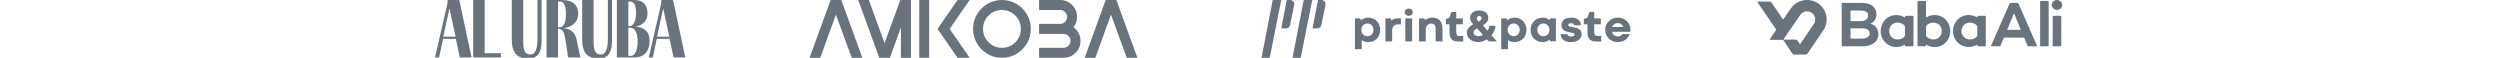
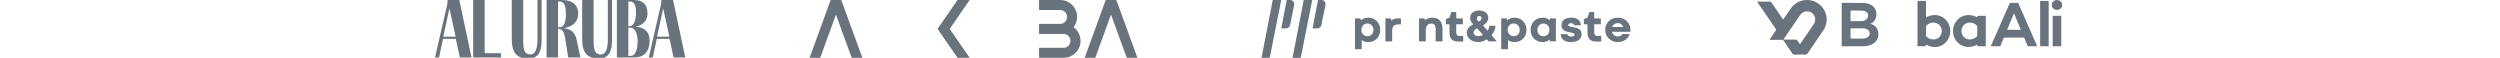
<svg xmlns="http://www.w3.org/2000/svg" width="1168" height="27" viewBox="0 0 1168 27" fill="none">
  <g clip-path="url(#clip0_2021_5518)">
    <path d="M296.872 12.447C301.52 12.764 303.49 15.182 303.49 19.067C303.49 24.022 300.851 26.836 296.517 26.836H288.205V0H296.32C300.26 0 302.505 2.101 302.505 6.184C302.505 9.315 300.89 11.694 296.872 12.447ZM293.563 0.714V12.209H294.272C295.966 12.209 297.148 9.672 297.148 5.946C297.148 2.696 296.36 0.714 294.469 0.714H293.563ZM294.666 26.122C296.793 26.122 297.896 23.229 297.896 19.384C297.896 15.42 296.675 12.922 294.351 12.922H293.563V26.122H294.666Z" fill="#69737D" />
    <path d="M269.312 18.234L271.163 26.836H265.451L263.993 17.521C263.6 15.182 262.772 13.477 261 13.477H260.724V26.836H255.366V0H262.575C267.815 0 270.139 2.696 270.139 6.223C270.139 10.623 266.948 12.724 263.324 13.121C266.909 13.596 268.681 15.38 269.312 18.234ZM260.724 0.714V12.764H261.472C262.969 12.764 264.387 11.218 264.387 6.739C264.387 3.369 263.797 0.714 261.63 0.714H260.724Z" fill="#69737D" />
    <path d="M239.099 0H244.457V19.384C244.457 24.22 245.599 25.448 247.884 25.448C249.657 25.448 250.908 23.665 251.105 19.238V0H253.044V18.987C253.044 25.409 250.484 27.351 246.899 27.351C241.345 27.351 239.099 24.537 239.099 18.195V0Z" fill="#69737D" />
    <path d="M271.983 0H277.341V19.384C277.341 24.22 278.483 25.448 280.768 25.448C282.541 25.448 283.793 23.665 283.989 19.238V0H285.929V18.987C285.929 25.409 283.368 27.351 279.783 27.351C274.229 27.351 271.983 24.537 271.983 18.195V0Z" fill="#69737D" />
    <path d="M234.034 24.854V26.836H221.074V0H226.431V24.854H234.034Z" fill="#69737D" />
    <path d="M214.823 26.836L212.972 18.155H206.984L205.132 26.836H203.241L208.953 2.061L209.15 0H214.587L220.299 26.836H214.823ZM207.102 17.124H212.853L209.978 3.924L207.102 17.124Z" fill="#69737D" />
    <path d="M314.687 26.836L312.835 18.155H306.847L304.996 26.836H303.105L308.817 2.061L309.014 0H314.45L320.163 26.836H314.687ZM306.966 17.124H312.717L309.841 3.924L306.966 17.124Z" fill="#69737D" />
  </g>
  <path d="M393.052 0L402.889 26.998H397.914L390.546 6.826L383.218 26.998H378.241L388.078 0H393.052Z" fill="#69737D" />
-   <path d="M420.628 0H425.603V26.998H420.898V12.841L415.769 26.998H410.794L400.958 0H405.932L413.26 20.171L420.628 0Z" fill="#69737D" />
-   <path d="M434.129 26.998H429.462V0H434.129V26.998Z" fill="#69737D" />
  <path d="M453.026 0L443.693 13.499L453.026 26.998H447.356L440.876 17.626L438.022 13.499L447.358 0H453.029H453.026Z" fill="#69737D" />
-   <path d="M461.339 1.813C463.407 0.604 465.663 0 468.107 0C470.551 0 472.805 0.604 474.876 1.813C476.944 3.022 478.584 4.662 479.793 6.73C481.002 8.801 481.606 11.057 481.606 13.499C481.606 15.94 481.002 18.199 479.793 20.267C478.584 22.338 476.944 23.978 474.876 25.184C472.805 26.393 470.549 26.998 468.107 26.998C465.666 26.998 463.407 26.393 461.339 25.184C459.268 23.976 457.628 22.336 456.422 20.267C455.213 18.199 454.608 15.943 454.608 13.499C454.608 11.055 455.213 8.801 456.422 6.73C457.63 4.662 459.27 3.022 461.339 1.813ZM461.859 19.747C463.58 21.471 465.663 22.331 468.107 22.331C470.551 22.331 472.632 21.469 474.356 19.747C476.08 18.026 476.939 15.943 476.939 13.499C476.939 11.055 476.077 8.974 474.356 7.25C472.632 5.529 470.549 4.667 468.107 4.667C465.666 4.667 463.58 5.529 461.859 7.25C460.137 8.972 459.275 11.057 459.275 13.499C459.275 15.94 460.137 18.026 461.859 19.747Z" fill="#69737D" />
  <path d="M501.546 12.69C502.548 13.436 503.345 14.368 503.937 15.485C504.529 16.603 504.823 17.807 504.823 19.092C504.823 21.279 504.045 23.142 502.49 24.686C500.934 26.23 499.063 27 496.877 27H485.461V22.334H496.877C497.777 22.334 498.541 22.013 499.172 21.37C499.803 20.727 500.116 19.962 500.116 19.076C500.116 18.189 499.8 17.431 499.172 16.8C498.541 16.169 497.777 15.856 496.877 15.856H485.461V11.151H495.295C496.195 11.151 496.959 10.836 497.59 10.207C498.221 9.579 498.534 8.813 498.534 7.912C498.534 7.012 498.211 6.249 497.57 5.618C496.927 4.987 496.169 4.674 495.295 4.674H485.461V0H495.295C497.481 0 499.345 0.771 500.888 2.314C502.432 3.857 503.202 5.721 503.202 7.908C503.202 9.656 502.649 11.25 501.543 12.69H501.546Z" fill="#69737D" />
  <path d="M521.566 0L531.399 26.998H526.425L519.059 6.826L511.732 26.998H506.757L516.588 0H521.563H521.566Z" fill="#69737D" />
  <path d="M594.622 0H598.603L593.226 27H589.399L594.622 0Z" fill="#69737D" />
  <path d="M601.161 0H602.776C603.984 0 604.888 1.126 604.643 2.325L602.725 11.722C602.541 12.621 601.762 13.264 600.858 13.264H598.603L601.161 0Z" fill="#69737D" />
-   <path d="M609.099 0H613.081L607.703 27H603.878L609.099 0Z" fill="#69737D" />
+   <path d="M609.099 0H613.081L607.703 27H603.878Z" fill="#69737D" />
  <path d="M615.779 0H617.394C618.602 0 619.506 1.126 619.261 2.325L617.343 11.722C617.159 12.621 616.38 13.264 615.476 13.264H613.221L615.779 0Z" fill="#69737D" />
  <path d="M644.843 13.95C644.843 14.736 644.716 15.477 644.456 16.174C644.196 16.87 643.828 17.472 643.342 17.989C642.856 18.507 642.268 18.915 641.576 19.218C640.879 19.517 640.099 19.671 639.226 19.671C638.583 19.671 638.014 19.581 637.513 19.407C637.013 19.233 636.571 18.999 636.189 18.721V22.999H633.034V8.586H635.58L635.786 9.497C635.982 9.333 636.203 9.174 636.444 9.019C636.684 8.865 636.949 8.736 637.234 8.621C637.518 8.507 637.822 8.417 638.146 8.348C638.47 8.278 638.813 8.243 639.172 8.243C640.035 8.243 640.82 8.392 641.517 8.696C642.214 8.994 642.812 9.402 643.303 9.92C643.798 10.432 644.176 11.039 644.441 11.731C644.706 12.427 644.839 13.164 644.839 13.955L644.843 13.95ZM641.679 13.96C641.679 13.512 641.605 13.104 641.458 12.736C641.311 12.368 641.11 12.054 640.855 11.79C640.599 11.527 640.3 11.328 639.957 11.184C639.613 11.044 639.245 10.97 638.858 10.97C638.47 10.97 638.092 11.039 637.754 11.184C637.415 11.323 637.116 11.527 636.861 11.786C636.606 12.044 636.404 12.358 636.257 12.726C636.11 13.094 636.036 13.507 636.036 13.955C636.036 14.402 636.11 14.8 636.262 15.164C636.414 15.527 636.615 15.835 636.871 16.094C637.126 16.353 637.425 16.552 637.768 16.696C638.112 16.835 638.48 16.91 638.867 16.91C639.255 16.91 639.633 16.84 639.976 16.696C640.32 16.557 640.619 16.358 640.869 16.099C641.119 15.845 641.321 15.537 641.463 15.174C641.605 14.81 641.679 14.407 641.679 13.955V13.96Z" fill="#69737D" />
  <path d="M654.509 11.373L653.179 11.383C652.306 11.383 651.629 11.627 651.143 12.119C650.657 12.612 650.412 13.348 650.412 14.338V19.333H647.267V8.592H649.799L650.044 9.607C650.383 9.318 650.8 9.074 651.285 8.88C651.771 8.686 652.345 8.592 653.008 8.592H654.509V11.378V11.373Z" fill="#69737D" />
-   <path d="M656.285 5.697C656.285 5.468 656.329 5.249 656.417 5.045C656.505 4.836 656.633 4.657 656.8 4.502C656.967 4.348 657.168 4.224 657.398 4.134C657.629 4.045 657.889 4 658.174 4C658.458 4 658.718 4.045 658.949 4.134C659.179 4.224 659.381 4.348 659.547 4.502C659.714 4.657 659.842 4.841 659.93 5.045C660.018 5.254 660.063 5.468 660.063 5.697C660.063 5.925 660.018 6.149 659.93 6.353C659.842 6.557 659.714 6.736 659.547 6.886C659.381 7.04 659.179 7.159 658.944 7.249C658.708 7.338 658.448 7.383 658.164 7.383C657.879 7.383 657.629 7.338 657.398 7.249C657.168 7.159 656.972 7.035 656.805 6.881C656.643 6.726 656.515 6.547 656.422 6.343C656.329 6.139 656.285 5.925 656.285 5.697ZM656.564 8.587H659.744V19.328H656.564V8.587Z" fill="#69737D" />
  <path d="M673.914 19.328H670.735V13.641C670.735 13.144 670.686 12.726 670.583 12.387C670.48 12.049 670.338 11.78 670.156 11.576C669.975 11.373 669.754 11.228 669.499 11.134C669.244 11.044 668.964 10.999 668.655 10.999C668.267 10.999 667.914 11.074 667.605 11.223C667.291 11.373 667.026 11.576 666.805 11.835C666.584 12.094 666.417 12.402 666.3 12.761C666.182 13.119 666.128 13.512 666.128 13.93V19.328H662.973V8.586H665.52L665.716 9.407C665.932 9.248 666.177 9.099 666.442 8.955C666.707 8.815 666.987 8.691 667.281 8.586C667.575 8.482 667.875 8.402 668.184 8.338C668.493 8.278 668.807 8.243 669.131 8.243C669.975 8.243 670.701 8.368 671.309 8.611C671.918 8.855 672.413 9.208 672.801 9.666C673.188 10.124 673.473 10.681 673.659 11.338C673.841 11.994 673.934 12.736 673.934 13.567V19.328H673.914Z" fill="#69737D" />
  <path d="M678.089 5.622L680.356 5.603V8.588H683.432V11.334H680.356V15.105C680.356 15.438 680.395 15.712 680.474 15.931C680.552 16.15 680.655 16.319 680.792 16.448C680.925 16.578 681.082 16.662 681.268 16.712C681.45 16.762 681.651 16.787 681.862 16.787H683.628L683.609 19.409H681.553C680.959 19.409 680.4 19.354 679.87 19.249C679.34 19.14 678.879 18.936 678.486 18.628C678.089 18.319 677.78 17.886 677.549 17.334C677.319 16.777 677.206 16.045 677.206 15.145V11.344H675.518V8.901L677.122 8.279L678.084 5.637L678.089 5.622Z" fill="#69737D" />
  <path d="M694.674 18.374C694.026 18.782 693.359 19.096 692.672 19.319C691.985 19.538 691.308 19.653 690.65 19.653C689.929 19.653 689.242 19.548 688.594 19.344C687.947 19.135 687.378 18.842 686.887 18.464C686.396 18.086 686.009 17.628 685.724 17.096C685.44 16.563 685.297 15.971 685.297 15.314C685.297 14.777 685.391 14.3 685.577 13.892C685.763 13.479 686.004 13.115 686.303 12.797C686.598 12.479 686.926 12.2 687.284 11.961C687.643 11.722 687.996 11.504 688.344 11.305C688.153 11.145 687.966 10.966 687.79 10.762C687.608 10.558 687.446 10.334 687.304 10.091C687.162 9.847 687.049 9.578 686.961 9.285C686.877 8.991 686.833 8.673 686.833 8.324C686.833 7.792 686.941 7.314 687.152 6.892C687.363 6.469 687.657 6.105 688.03 5.807C688.403 5.508 688.845 5.285 689.355 5.13C689.86 4.976 690.415 4.896 691.004 4.896C691.651 4.896 692.24 4.976 692.77 5.13C693.3 5.285 693.756 5.513 694.134 5.812C694.512 6.11 694.806 6.484 695.012 6.921C695.218 7.359 695.326 7.872 695.326 8.449C695.326 8.817 695.257 9.16 695.125 9.489C694.992 9.817 694.811 10.12 694.59 10.404C694.364 10.688 694.099 10.951 693.8 11.19C693.496 11.434 693.177 11.653 692.843 11.852L694.997 14.349C695.238 13.996 695.424 13.628 695.566 13.235C695.704 12.847 695.787 12.444 695.817 12.036L698.677 12.046C698.643 12.882 698.461 13.673 698.137 14.424C697.809 15.175 697.382 15.862 696.852 16.489L699.315 19.329H695.537L694.688 18.374H694.674ZM690.547 16.916C690.935 16.916 691.322 16.862 691.705 16.757C692.088 16.653 692.461 16.498 692.824 16.305L690.076 13.215C689.88 13.334 689.684 13.459 689.487 13.588C689.291 13.717 689.119 13.867 688.967 14.021C688.815 14.18 688.693 14.359 688.599 14.553C688.506 14.752 688.462 14.971 688.462 15.22C688.462 15.498 688.521 15.737 688.639 15.951C688.756 16.16 688.918 16.339 689.115 16.479C689.311 16.618 689.537 16.727 689.782 16.802C690.032 16.877 690.282 16.912 690.542 16.912L690.547 16.916ZM689.973 8.638C689.973 8.782 689.998 8.921 690.047 9.051C690.096 9.18 690.155 9.304 690.228 9.424C690.302 9.543 690.385 9.653 690.479 9.762C690.572 9.872 690.665 9.976 690.758 10.081C690.9 10.011 691.057 9.931 691.224 9.842C691.391 9.752 691.543 9.643 691.686 9.518C691.823 9.394 691.941 9.25 692.039 9.086C692.132 8.921 692.181 8.727 692.181 8.503C692.181 8.195 692.088 7.941 691.896 7.752C691.705 7.563 691.445 7.469 691.121 7.469C690.93 7.469 690.763 7.498 690.621 7.563C690.479 7.628 690.361 7.712 690.263 7.817C690.169 7.926 690.096 8.051 690.047 8.19C689.998 8.329 689.973 8.484 689.973 8.643V8.638Z" fill="#69737D" />
  <path d="M713.175 13.95C713.175 14.736 713.048 15.477 712.788 16.174C712.528 16.87 712.16 17.472 711.674 17.989C711.188 18.507 710.6 18.915 709.908 19.218C709.211 19.517 708.431 19.671 707.558 19.671C706.915 19.671 706.346 19.581 705.845 19.407C705.345 19.233 704.903 18.999 704.521 18.721V22.999H701.366V8.586H703.912L704.118 9.497C704.314 9.333 704.535 9.174 704.776 9.019C705.016 8.865 705.281 8.736 705.566 8.621C705.85 8.507 706.154 8.417 706.478 8.348C706.802 8.278 707.145 8.243 707.504 8.243C708.367 8.243 709.152 8.392 709.849 8.696C710.546 8.994 711.144 9.402 711.635 9.92C712.13 10.432 712.508 11.039 712.773 11.731C713.038 12.427 713.171 13.164 713.171 13.955L713.175 13.95ZM710.011 13.96C710.011 13.512 709.937 13.104 709.79 12.736C709.643 12.368 709.442 12.054 709.187 11.79C708.931 11.527 708.632 11.328 708.289 11.184C707.945 11.044 707.577 10.97 707.19 10.97C706.802 10.97 706.429 11.039 706.086 11.184C705.747 11.323 705.448 11.527 705.193 11.786C704.938 12.044 704.736 12.358 704.589 12.726C704.442 13.094 704.368 13.507 704.368 13.955C704.368 14.402 704.442 14.8 704.594 15.164C704.746 15.527 704.947 15.835 705.203 16.094C705.458 16.353 705.757 16.552 706.1 16.696C706.444 16.835 706.812 16.91 707.199 16.91C707.587 16.91 707.965 16.84 708.308 16.696C708.652 16.557 708.951 16.358 709.201 16.099C709.451 15.845 709.653 15.537 709.795 15.174C709.937 14.81 710.011 14.407 710.011 13.955V13.96Z" fill="#69737D" />
  <path d="M715.099 13.961C715.099 13.175 715.231 12.433 715.496 11.737C715.761 11.04 716.139 10.438 716.629 9.921C717.12 9.403 717.714 8.995 718.415 8.692C719.117 8.393 719.902 8.239 720.775 8.239C721.477 8.239 722.105 8.354 722.664 8.588C723.224 8.821 723.695 9.095 724.082 9.413L724.215 8.583H726.903V19.324H724.215L724.072 18.503C723.675 18.821 723.204 19.095 722.65 19.324C722.095 19.553 721.467 19.667 720.775 19.667C719.912 19.667 719.127 19.518 718.425 19.214C717.724 18.916 717.125 18.508 716.634 17.991C716.139 17.478 715.761 16.871 715.496 16.18C715.231 15.483 715.099 14.747 715.099 13.956V13.961ZM718.253 13.951C718.253 14.399 718.327 14.806 718.479 15.175C718.631 15.543 718.832 15.856 719.088 16.12C719.343 16.384 719.642 16.583 719.985 16.727C720.329 16.866 720.697 16.941 721.084 16.941C721.472 16.941 721.84 16.871 722.184 16.727C722.527 16.587 722.826 16.384 723.081 16.125C723.337 15.866 723.538 15.553 723.685 15.18C723.832 14.811 723.906 14.399 723.906 13.951C723.906 13.503 723.832 13.105 723.68 12.742C723.528 12.379 723.327 12.07 723.072 11.811C722.816 11.553 722.517 11.354 722.174 11.209C721.83 11.07 721.462 10.995 721.075 10.995C720.687 10.995 720.309 11.065 719.966 11.209C719.622 11.349 719.323 11.553 719.073 11.811C718.823 12.07 718.621 12.384 718.474 12.742C718.327 13.105 718.253 13.508 718.253 13.951Z" fill="#69737D" />
  <path d="M732.271 15.971C732.301 16.294 732.463 16.558 732.767 16.757C733.071 16.956 733.454 17.055 733.915 17.055C734.514 17.055 734.945 16.976 735.21 16.816C735.475 16.657 735.608 16.433 735.608 16.145C735.608 15.971 735.549 15.831 735.426 15.727C735.304 15.617 735.122 15.523 734.886 15.443C734.646 15.359 734.357 15.284 734.008 15.214C733.66 15.145 733.258 15.06 732.801 14.956C732.595 14.916 732.374 14.866 732.129 14.806C731.884 14.747 731.638 14.667 731.398 14.568C731.158 14.468 730.922 14.344 730.696 14.194C730.471 14.045 730.274 13.861 730.098 13.642C729.926 13.423 729.784 13.155 729.686 12.851C729.583 12.543 729.534 12.184 729.534 11.767C729.534 11.219 729.632 10.727 729.823 10.289C730.019 9.851 730.314 9.483 730.706 9.18C731.104 8.881 731.599 8.647 732.198 8.483C732.796 8.319 733.503 8.239 734.312 8.239C734.975 8.239 735.568 8.324 736.093 8.498C736.623 8.672 737.07 8.916 737.438 9.234C737.806 9.553 738.085 9.931 738.282 10.369C738.478 10.806 738.571 11.289 738.571 11.811L735.402 11.802C735.382 11.538 735.259 11.314 735.034 11.125C734.808 10.936 734.494 10.841 734.082 10.841C733.596 10.841 733.243 10.931 733.007 11.11C732.777 11.289 732.664 11.498 732.669 11.732C732.669 11.871 732.708 11.986 732.787 12.08C732.865 12.175 732.988 12.254 733.155 12.319C733.321 12.384 733.532 12.443 733.792 12.488C734.052 12.538 734.361 12.583 734.725 12.632C735.284 12.727 735.814 12.846 736.319 12.981C736.825 13.115 737.266 13.304 737.654 13.538C738.036 13.777 738.346 14.085 738.566 14.468C738.792 14.851 738.905 15.339 738.905 15.926C738.905 16.568 738.777 17.125 738.527 17.598C738.277 18.07 737.924 18.463 737.467 18.772C737.016 19.08 736.476 19.314 735.848 19.458C735.22 19.608 734.533 19.682 733.783 19.682C732.963 19.682 732.266 19.573 731.683 19.349C731.099 19.13 730.623 18.841 730.245 18.483C729.872 18.13 729.592 17.727 729.416 17.279C729.239 16.831 729.151 16.389 729.151 15.946L732.257 15.956L732.271 15.971Z" fill="#69737D" />
  <path d="M742.56 5.622L744.826 5.603V8.588H747.903V11.334H744.826V15.105C744.826 15.438 744.866 15.712 744.944 15.931C745.023 16.15 745.126 16.319 745.263 16.448C745.396 16.578 745.553 16.662 745.739 16.712C745.921 16.762 746.122 16.787 746.333 16.787H748.099L748.079 19.409H746.024C745.43 19.409 744.871 19.354 744.341 19.249C743.811 19.14 743.35 18.936 742.957 18.628C742.56 18.319 742.251 17.886 742.02 17.334C741.789 16.777 741.677 16.045 741.677 15.145V11.344H739.989V8.901L741.593 8.279L742.555 5.637L742.56 5.622Z" fill="#69737D" />
  <path d="M749.949 13.961C749.949 13.175 750.092 12.433 750.376 11.737C750.661 11.04 751.068 10.438 751.588 9.921C752.108 9.403 752.731 8.995 753.447 8.692C754.164 8.393 754.964 8.239 755.832 8.239C756.7 8.239 757.515 8.389 758.236 8.692C758.962 8.991 759.585 9.403 760.105 9.921C760.626 10.438 761.033 11.045 761.322 11.737C761.612 12.433 761.759 13.17 761.759 13.961C761.759 14.18 761.749 14.354 761.734 14.478C761.72 14.602 761.7 14.727 761.68 14.851H753.089C753.178 15.19 753.315 15.493 753.501 15.762C753.688 16.03 753.909 16.259 754.154 16.448C754.404 16.637 754.669 16.787 754.964 16.891C755.253 16.995 755.552 17.045 755.857 17.045C756.352 17.045 756.789 16.936 757.152 16.722C757.52 16.508 757.799 16.234 757.991 15.901H761.406C761.249 16.369 761.008 16.831 760.689 17.284C760.37 17.737 759.973 18.14 759.502 18.493C759.031 18.846 758.486 19.13 757.873 19.344C757.255 19.558 756.578 19.667 755.837 19.667C754.973 19.667 754.179 19.518 753.457 19.214C752.736 18.916 752.113 18.503 751.598 17.986C751.078 17.468 750.675 16.861 750.386 16.17C750.096 15.473 749.949 14.737 749.949 13.956V13.961ZM755.852 10.782C755.189 10.782 754.63 10.951 754.174 11.289C753.717 11.627 753.389 12.075 753.183 12.627H758.393C758.197 12.08 757.883 11.637 757.451 11.294C757.024 10.951 756.489 10.782 755.847 10.782H755.852Z" fill="#69737D" />
  <g clip-path="url(#clip1_2021_5518)">
    <path d="M847.345 11.32C845.33 14.275 843.322 17.236 841.312 20.193C840.969 20.698 840.94 20.703 840.597 20.199C840.32 19.792 840.037 19.391 839.781 18.971C839.584 18.648 839.343 18.506 838.944 18.51C837.204 18.527 835.467 18.516 833.729 18.51C833.584 18.51 833.396 18.573 833.314 18.416C833.239 18.276 833.398 18.17 833.469 18.065C835.973 14.403 838.477 10.742 840.987 7.084C841.855 5.818 843.066 5.202 844.617 5.319C846.553 5.463 848.072 7.142 848.072 9.103C848.066 9.917 847.799 10.646 847.343 11.318M849.772 1.828C845.787 -1.171 839.967 -0.398 836.967 3.548C835.702 5.215 834.605 6.996 833.411 8.712C833.113 9.138 833.086 9.142 832.799 8.723C831.082 6.207 829.357 3.699 827.651 1.176C827.432 0.852 827.182 0.733 826.795 0.738C825.415 0.754 824.035 0.744 822.659 0.744C822.256 0.744 821.855 0.74 821.456 0.746C821.326 0.748 821.167 0.713 821.093 0.869C821.029 1.001 821.134 1.099 821.198 1.199C821.235 1.255 821.274 1.312 821.312 1.368C824.066 5.392 826.816 9.418 829.582 13.434C829.818 13.776 829.801 14.023 829.576 14.346C828.686 15.624 827.814 16.913 826.938 18.199C826.863 18.307 826.719 18.418 826.793 18.552C826.867 18.685 827.043 18.631 827.177 18.631C828.927 18.633 830.679 18.644 832.432 18.629C832.884 18.625 833.161 18.675 833.45 19.134C834.733 21.147 836.109 23.104 837.436 25.094C837.644 25.411 837.884 25.52 838.252 25.514C839.132 25.495 840.016 25.507 840.901 25.507V25.497C841.727 25.497 842.558 25.459 843.384 25.509C843.944 25.543 844.258 25.33 844.558 24.887C846.696 21.72 848.863 18.569 851.012 15.407C851.626 14.505 852.285 13.63 852.717 12.615C854.359 8.771 853.159 4.377 849.77 1.828" fill="#69737D" />
    <path d="M957.133 11.036C957.133 14.425 957.127 17.816 957.139 21.208C957.139 21.538 957.067 21.638 956.718 21.631C955.648 21.604 954.577 21.615 953.505 21.627C953.243 21.631 953.154 21.565 953.154 21.291C953.16 14.446 953.16 7.603 953.154 0.762C953.154 0.512 953.226 0.439 953.478 0.443C954.546 0.457 955.617 0.464 956.691 0.441C957.032 0.435 957.139 0.512 957.139 0.871C957.125 4.258 957.133 7.649 957.133 11.038" fill="#69737D" />
    <path d="M959.036 14.477C959.036 12.241 959.042 10.008 959.029 7.772C959.027 7.45 959.124 7.373 959.441 7.377C960.511 7.398 961.581 7.394 962.649 7.377C962.924 7.373 963.031 7.421 963.031 7.724C963.021 12.243 963.021 16.764 963.027 21.282C963.027 21.552 962.947 21.625 962.676 21.623C961.579 21.608 960.486 21.606 959.389 21.623C959.087 21.625 959.027 21.529 959.027 21.253C959.042 19 959.034 16.738 959.034 14.479" fill="#69737D" />
    <path d="M961.001 3.21005e-06C962.367 -0.002 963.441 1.015 963.445 2.322C963.445 3.606 962.385 4.617 961.026 4.623C959.662 4.629 958.596 3.635 958.586 2.345C958.575 1.027 959.633 0.002 961.003 3.21005e-06" fill="#69737D" />
    <path d="M872.594 17.334C872.04 17.737 871.399 17.919 870.722 17.979C869.742 18.065 868.765 18.002 867.945 18.023C866.827 18.023 865.873 18.017 864.92 18.029C864.668 18.031 864.558 17.989 864.563 17.703C864.579 16.319 864.575 14.934 864.563 13.554C864.558 13.308 864.623 13.235 864.879 13.235C866.711 13.249 868.54 13.239 870.373 13.245C871.05 13.249 871.705 13.373 872.313 13.684C873.794 14.452 873.939 16.357 872.592 17.334M864.883 4.918C865.72 4.928 866.561 4.92 867.558 4.92C868.399 4.949 869.408 4.853 870.408 5.009C870.647 5.045 870.887 5.099 871.118 5.168C871.97 5.419 872.61 5.901 872.753 6.805C872.901 7.749 872.608 8.564 871.819 9.161C871.18 9.645 870.434 9.852 869.651 9.869C868.056 9.902 866.455 9.879 864.856 9.89C864.647 9.89 864.563 9.844 864.567 9.616C864.577 8.142 864.577 6.672 864.567 5.202C864.565 4.951 864.666 4.915 864.885 4.915M877.106 13.715C876.525 12.331 875.422 11.516 873.839 11.119C874.325 10.9 874.691 10.689 875.017 10.422C877.288 8.555 877.461 4.057 874.112 2.282C872.941 1.66 871.672 1.378 870.364 1.368C867.164 1.338 863.97 1.357 860.771 1.345C860.48 1.345 860.445 1.445 860.445 1.693C860.451 8.219 860.451 14.742 860.445 21.268C860.445 21.554 860.521 21.629 860.813 21.629C863.957 21.619 867.106 21.629 870.251 21.619C871.465 21.617 872.664 21.452 873.815 21.036C877.509 19.685 878.238 16.411 877.108 13.713" fill="#69737D" />
    <path d="M937.711 13.928C938.782 11.37 939.838 8.841 940.937 6.212C942.03 8.831 943.085 11.354 944.164 13.928H937.711ZM951.592 21.178C948.73 14.667 945.869 8.157 943.017 1.644C942.91 1.401 942.782 1.341 942.528 1.345C941.472 1.357 940.412 1.362 939.356 1.345C939.094 1.343 938.982 1.431 938.881 1.66C937.889 3.943 936.879 6.219 935.875 8.497C934.003 12.736 932.133 16.979 930.259 21.22C930.141 21.489 930.225 21.623 930.511 21.623C931.722 21.623 932.937 21.617 934.15 21.629C934.42 21.631 934.557 21.561 934.658 21.299C935.123 20.145 935.619 19.005 936.085 17.852C936.18 17.622 936.302 17.555 936.54 17.559C939.48 17.566 942.422 17.566 945.36 17.559C945.606 17.559 945.722 17.635 945.813 17.86C946.282 19.011 946.778 20.155 947.247 21.306C947.342 21.54 947.447 21.642 947.716 21.631C948.319 21.608 948.926 21.625 949.534 21.625H951.313C951.625 21.618 951.718 21.469 951.59 21.176" fill="#69737D" />
    <path d="M904.681 18.19C903.083 18.758 901.106 18.263 900.055 17.042C899.895 16.86 899.815 16.676 899.821 16.43C899.838 15.785 899.827 15.135 899.827 14.49C899.827 13.845 899.833 13.168 899.825 12.511C899.821 12.32 899.877 12.174 899.995 12.028C901.034 10.75 902.98 10.239 904.664 10.806C906.183 11.322 907.181 12.767 907.191 14.453C907.197 16.19 906.226 17.639 904.681 18.19ZM909.668 9.921C908.73 8.664 907.511 7.772 905.993 7.33C903.84 6.701 901.794 7.052 899.827 8.165V7.712C899.827 5.402 899.825 3.091 899.831 0.781C899.833 0.522 899.778 0.433 899.497 0.435C898.387 0.451 897.28 0.447 896.168 0.435C895.906 0.433 895.852 0.518 895.852 0.76C895.858 7.605 895.858 14.446 895.852 21.287C895.852 21.567 895.947 21.623 896.205 21.619C897.16 21.607 898.114 21.613 899.067 21.617C899.555 21.617 899.812 21.353 899.84 20.826C900.916 21.475 902.042 21.838 903.251 21.934C904.453 22.03 905.617 21.884 906.726 21.402C907.844 20.913 908.778 20.195 909.528 19.245C911.672 16.543 911.728 12.688 909.666 9.921" fill="#69737D" />
-     <path d="M889.986 14.51V16.488C889.986 16.64 889.97 16.78 889.869 16.914C888.953 18.152 887.011 18.731 885.334 18.259C883.875 17.849 882.745 16.45 882.635 14.928C882.503 13.139 883.36 11.587 884.852 10.923C886.505 10.184 888.648 10.645 889.788 11.984C889.931 12.151 889.997 12.314 889.991 12.533C889.98 13.195 889.988 13.855 889.988 14.512M893.976 7.789C893.976 7.484 893.912 7.373 893.577 7.379C892.623 7.402 891.666 7.386 890.716 7.386C890.26 7.386 890.014 7.61 889.978 8.06C889.978 8.081 889.957 8.1 889.935 8.139C888.375 7.242 886.695 6.857 884.9 7.097C883.084 7.344 881.598 8.198 880.424 9.576C878.267 12.101 878.042 15.924 879.885 18.701C880.749 20.006 881.9 20.982 883.391 21.514C885.676 22.333 887.865 22.013 889.988 20.835C889.988 20.975 890.003 21.065 889.986 21.151C889.912 21.55 890.09 21.633 890.472 21.623C891.491 21.598 892.511 21.6 893.53 21.623C893.875 21.629 893.984 21.554 893.984 21.191C893.968 16.718 893.968 12.249 893.978 7.784" fill="#69737D" />
    <path d="M923.546 17.048C922.517 18.247 920.631 18.739 919.032 18.221C917.581 17.756 916.521 16.409 916.424 14.905C916.311 13.129 917.131 11.627 918.592 10.946C920.259 10.167 922.443 10.631 923.592 11.997C923.724 12.149 923.784 12.306 923.78 12.512C923.769 13.172 923.778 13.83 923.778 14.492C923.778 15.154 923.767 15.787 923.784 16.432C923.786 16.678 923.707 16.862 923.548 17.046M927.763 7.705C927.763 7.463 927.703 7.376 927.439 7.38C926.459 7.396 925.478 7.386 924.499 7.386C924.03 7.386 923.787 7.612 923.767 8.065C923.767 8.086 923.742 8.102 923.73 8.117C919.552 5.845 915.862 7.465 914.085 9.725C911.902 12.502 911.889 16.426 914.032 19.207C915.844 21.556 919.608 23.127 923.773 20.851C923.773 20.995 923.788 21.097 923.771 21.197C923.72 21.521 923.827 21.634 924.187 21.627C925.269 21.602 926.354 21.611 927.437 21.625C927.693 21.627 927.765 21.552 927.765 21.302C927.759 16.77 927.759 12.237 927.765 7.705" fill="#69737D" />
  </g>
  <defs>
    <clipPath id="clip0_2021_5518">
      <rect width="117" height="27" fill="white" transform="translate(203.241)" />
    </clipPath>
    <clipPath id="clip1_2021_5518">
      <rect width="145" height="25.514" fill="white" transform="translate(819.759)" />
    </clipPath>
  </defs>
</svg>